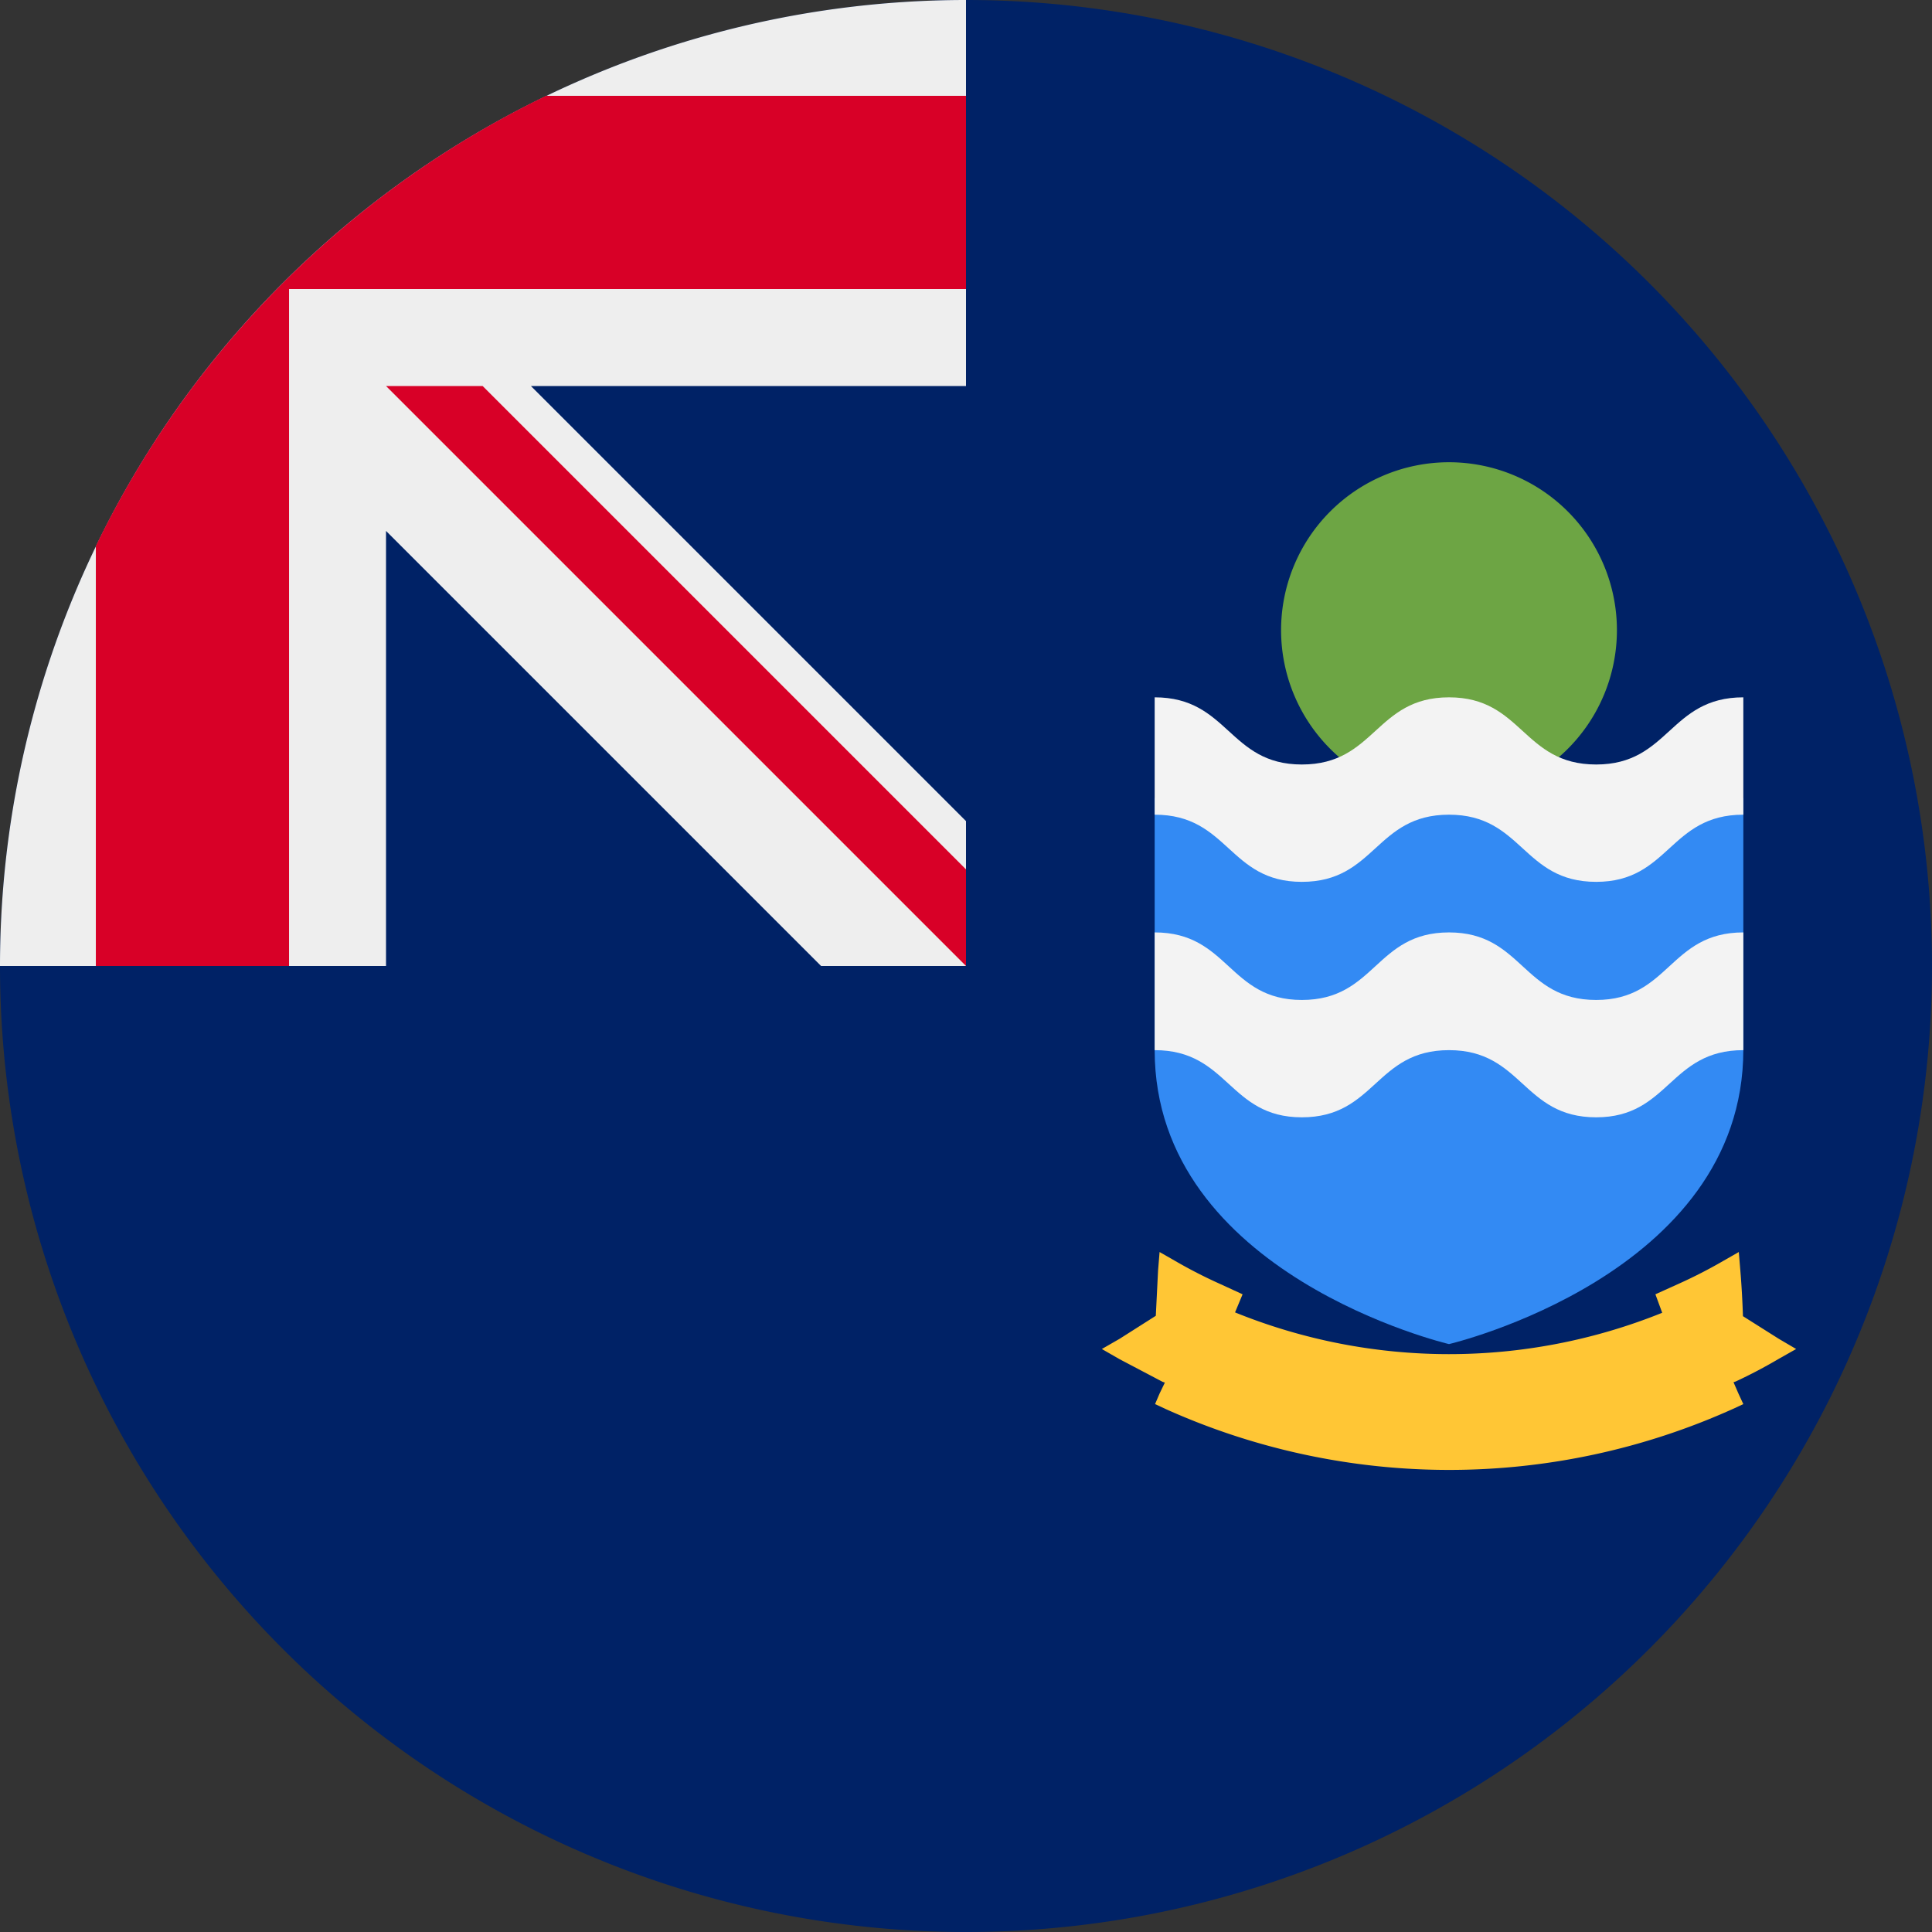
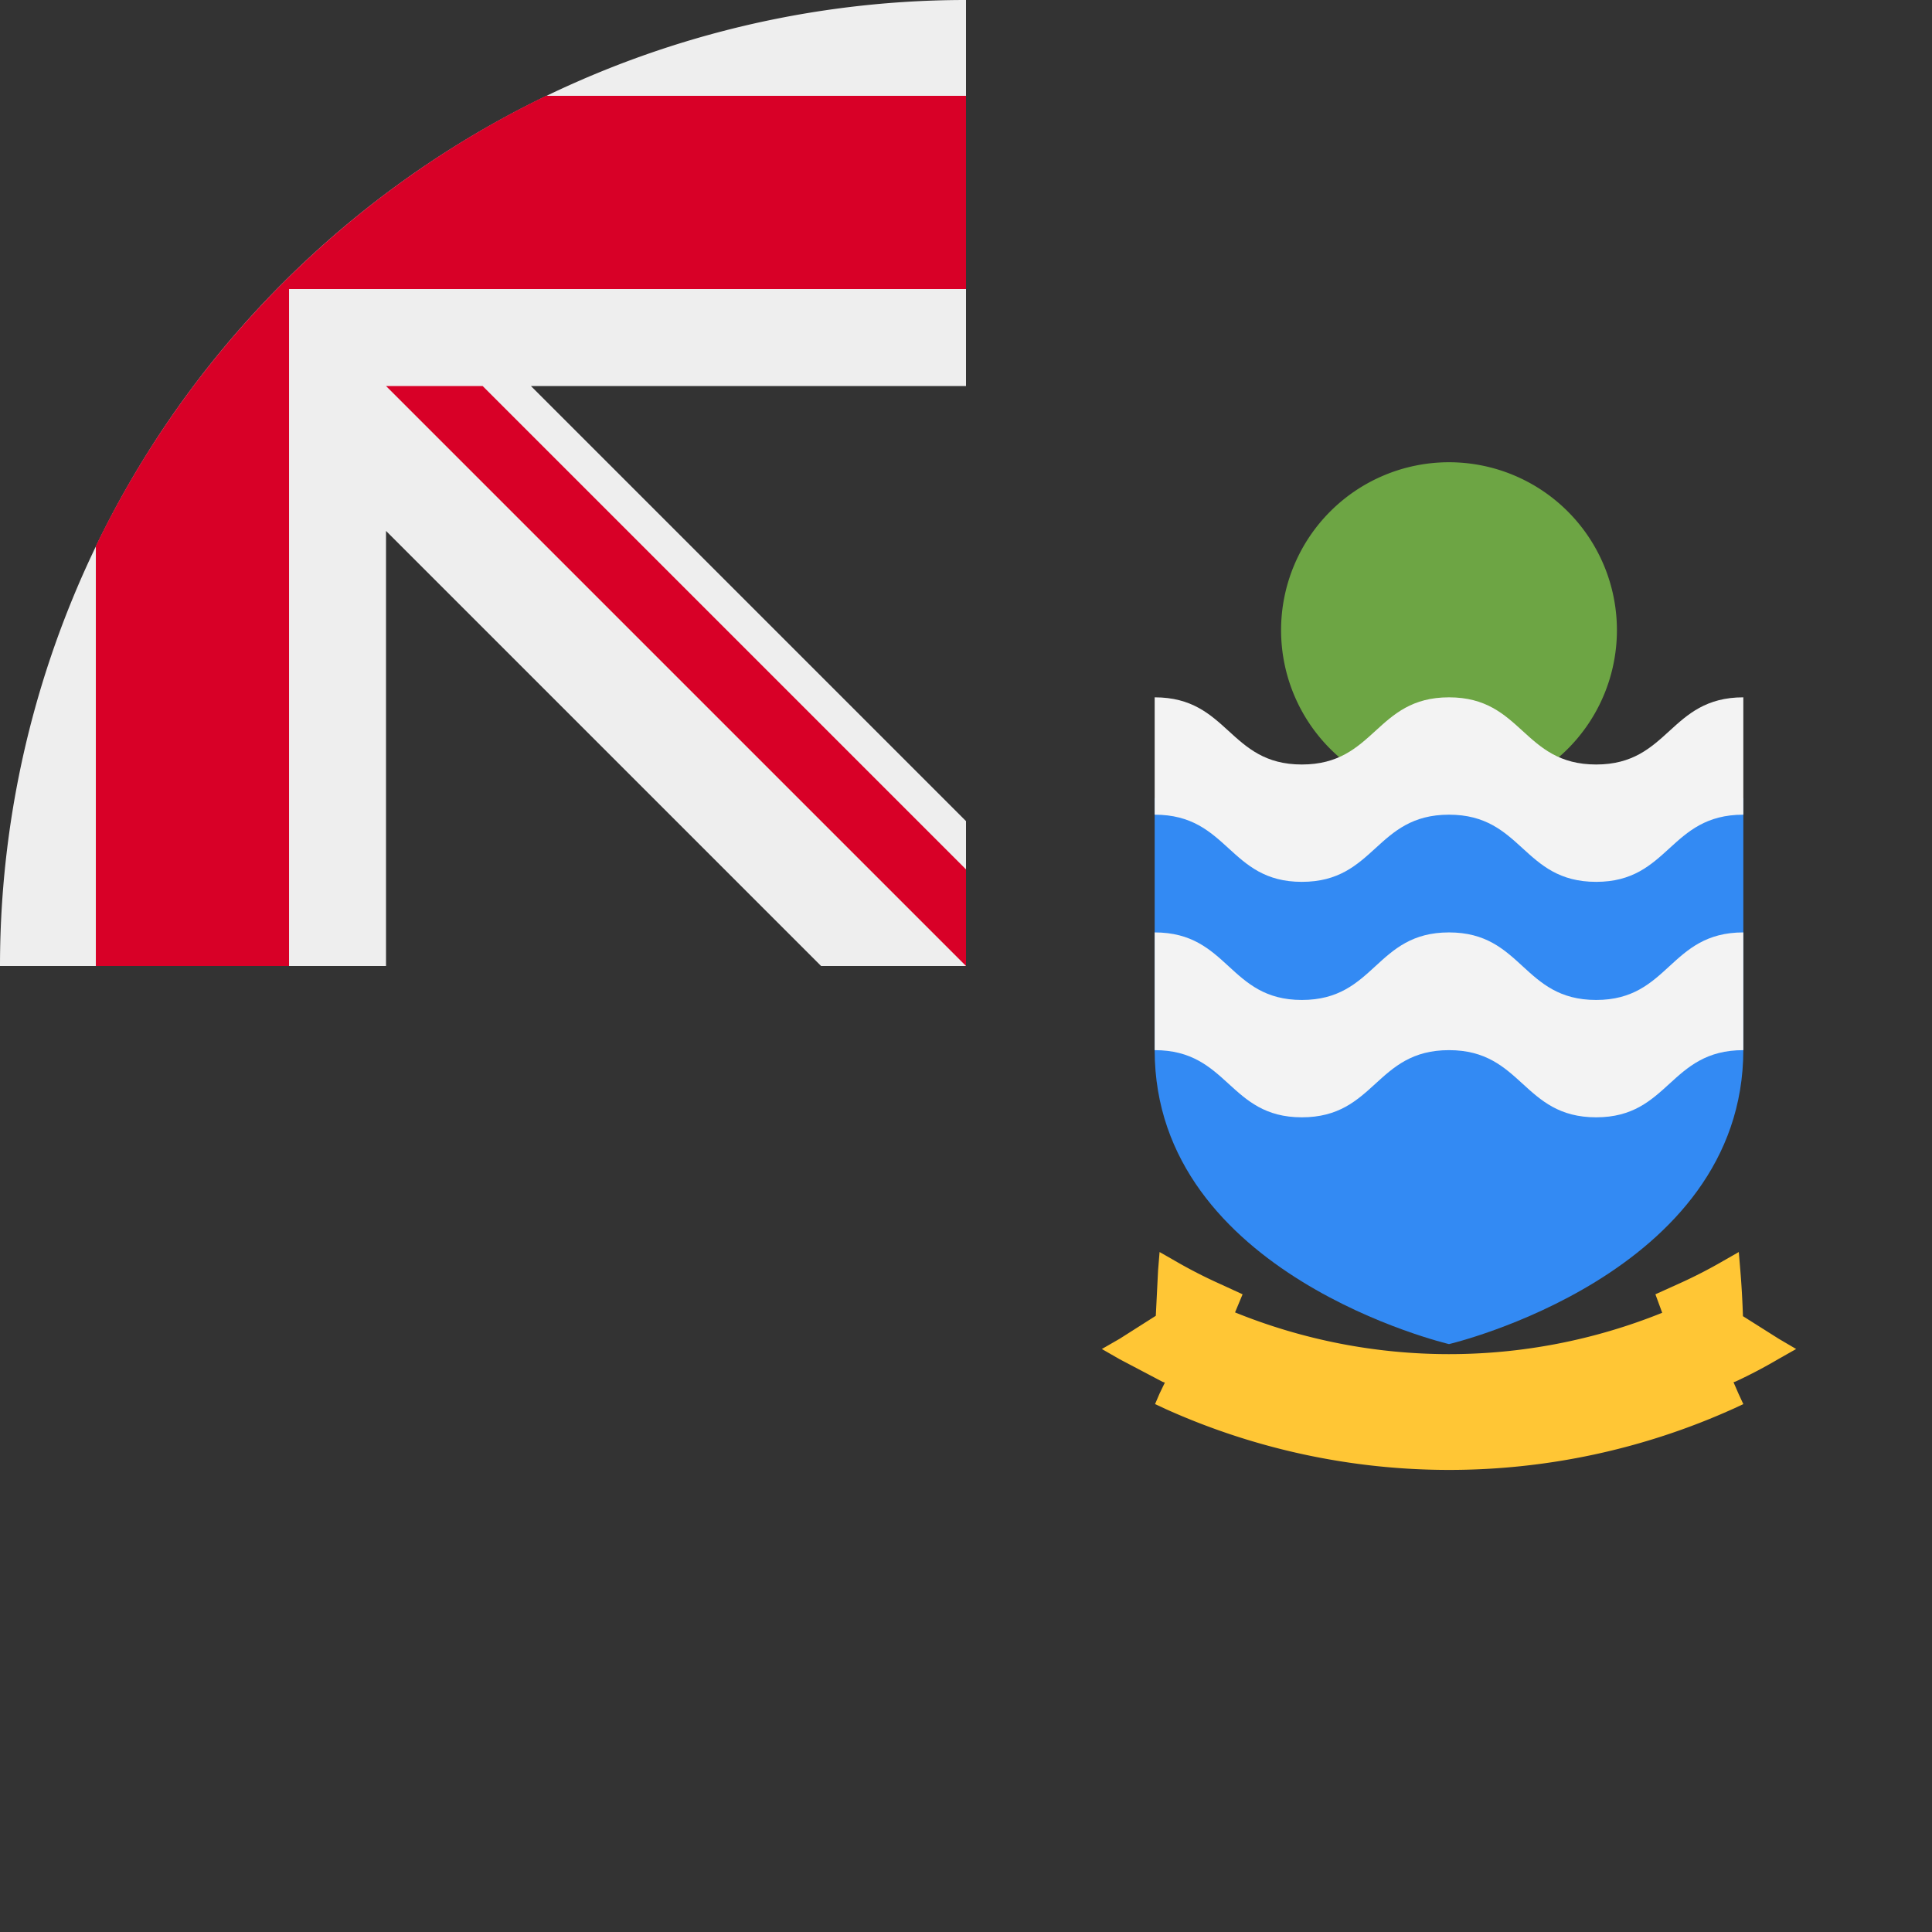
<svg xmlns="http://www.w3.org/2000/svg" width="512" height="512" fill="none">
  <rect width="100%" height="100%" fill="#333333" stroke="none" />
-   <path fill="#026" d="M512 256a256 256 0 1 1-512 0L256 0a256 256 0 0 1 256 256" />
-   <path fill="#026" d="M256 0v256H0A256 256 0 0 1 256 0" />
+   <path fill="#026" d="M256 0H0A256 256 0 0 1 256 0" />
  <path fill="#EEE" d="M217.6 256H256v-38.4L140.7 102.3H256V0A256 256 0 0 0 0 256h102.3V140.7z" />
  <path fill="#d80027" d="M256 76.6V25.4H144.7A257 257 0 0 0 25.4 144.7V256h51.2V76.6z" />
  <path fill="#d80027" d="M256 230.4V256L102.3 102.3h25.6z" />
  <path fill="#ffc635" fill-rule="evenodd" d="m296.7 360.2 11.4 6 .6.2-1.4 2.9-1.2 2.8 2.8 1.3a183 183 0 0 0 150.3 0l2.8-1.3-1.3-2.8-1.3-3 .6-.2q5.8-2.7 11.4-6l4.6-2.6-4.6-2.7-9.5-6q-.2-6.2-.7-12.2l-.4-4.8-4.2 2.4q-5.7 3.3-11.7 6l-6.2 2.8 1.8 4.9a151 151 0 0 1-113.2-.1l2-4.8-6.1-2.8q-6-2.7-11.7-6l-4.2-2.4-.4 4.9-.6 12-9.6 6.1-4.7 2.7z" clip-rule="evenodd" />
  <path fill="#6da544" d="M384 211.5a44.5 44.5 0 1 0 0-89 44.5 44.5 0 0 0 0 89" />
  <path fill="#338af3" d="M306 211.5v66.8c0 59.6 78 77.9 78 77.9s78-18.3 78-78v-66.7z" />
  <path fill="#f3f3f3" d="M384 247.1c-19.5 0-19.5 17.9-39 17.9-19.4 0-19.4-17.9-39-17.9v31.2c19.6 0 19.6 17.8 39 17.8 19.5 0 19.5-17.8 39-17.8s19.5 17.8 39 17.8c19.4 0 19.4-17.8 39-17.8v-31.2c-19.6 0-19.6 17.9-39 17.9-19.5 0-19.5-17.9-39-17.9m0-62.3c-19.5 0-19.5 17.8-39 17.8-19.4 0-19.4-17.8-39-17.8v31.1c19.6 0 19.6 17.8 39 17.8 19.5 0 19.5-17.8 39-17.8s19.5 17.8 39 17.8c19.4 0 19.4-17.8 39-17.8v-31.1c-19.6 0-19.6 17.8-39 17.8-19.5 0-19.5-17.8-39-17.8" />
</svg>